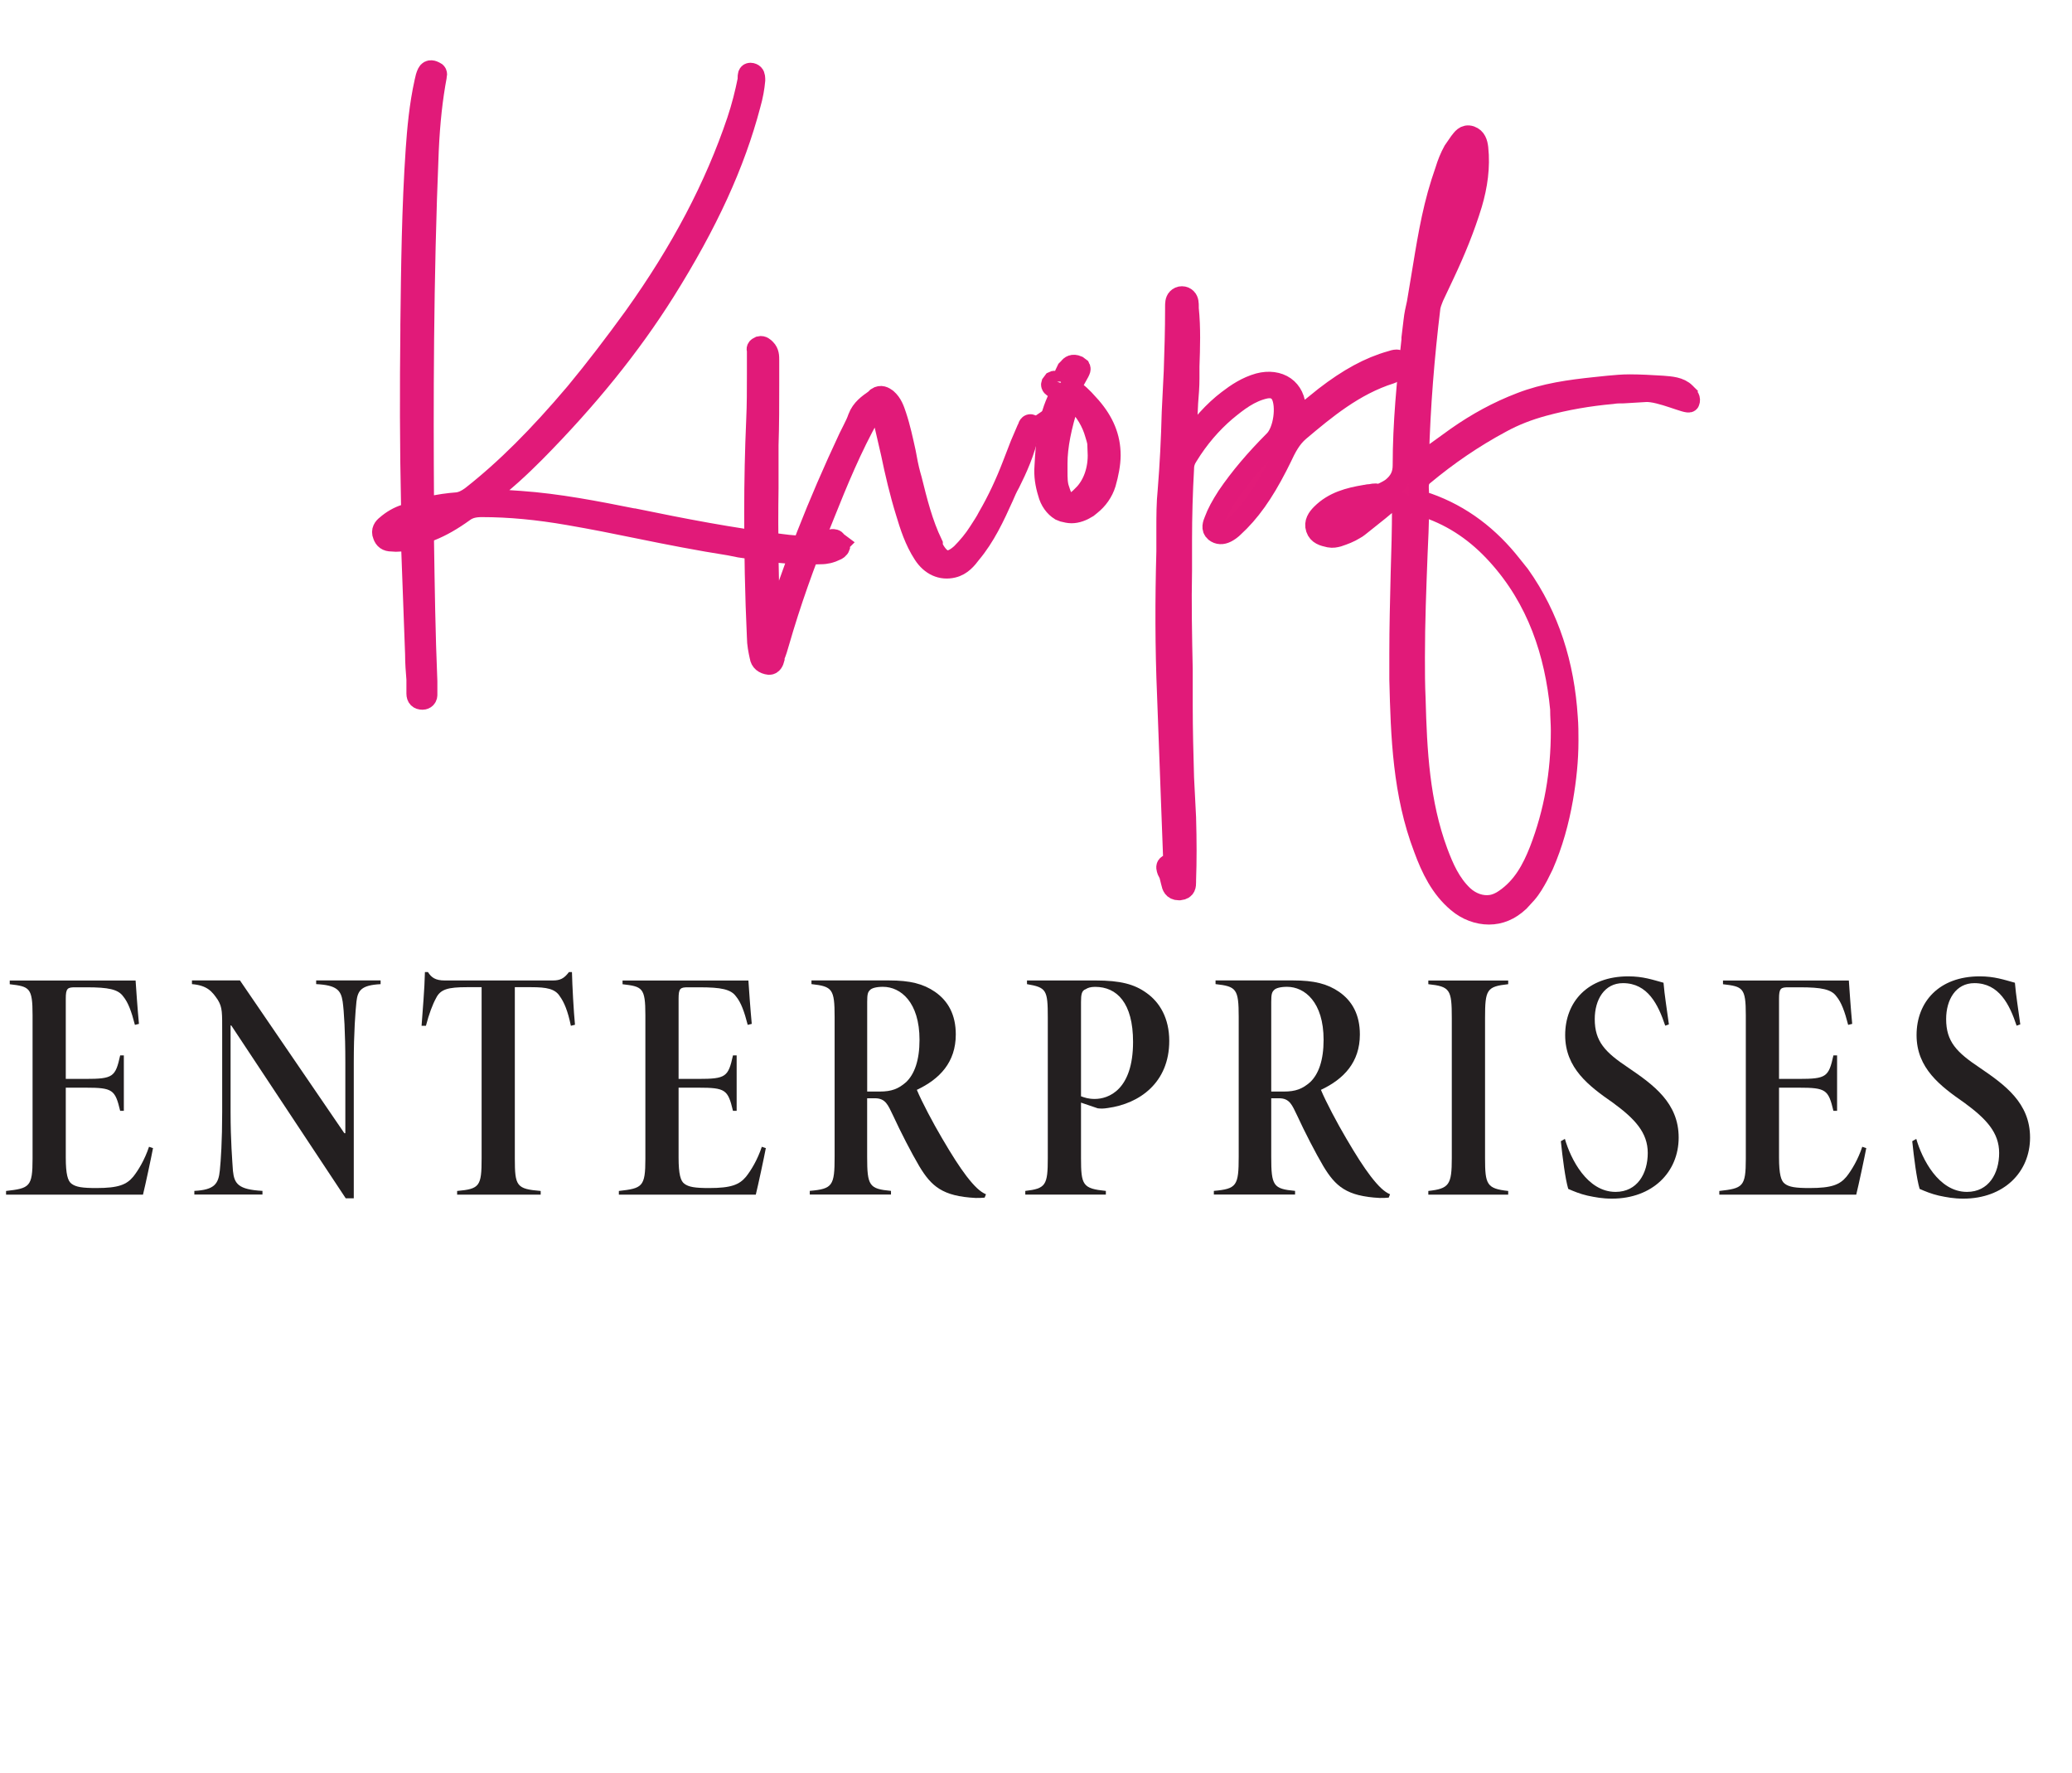
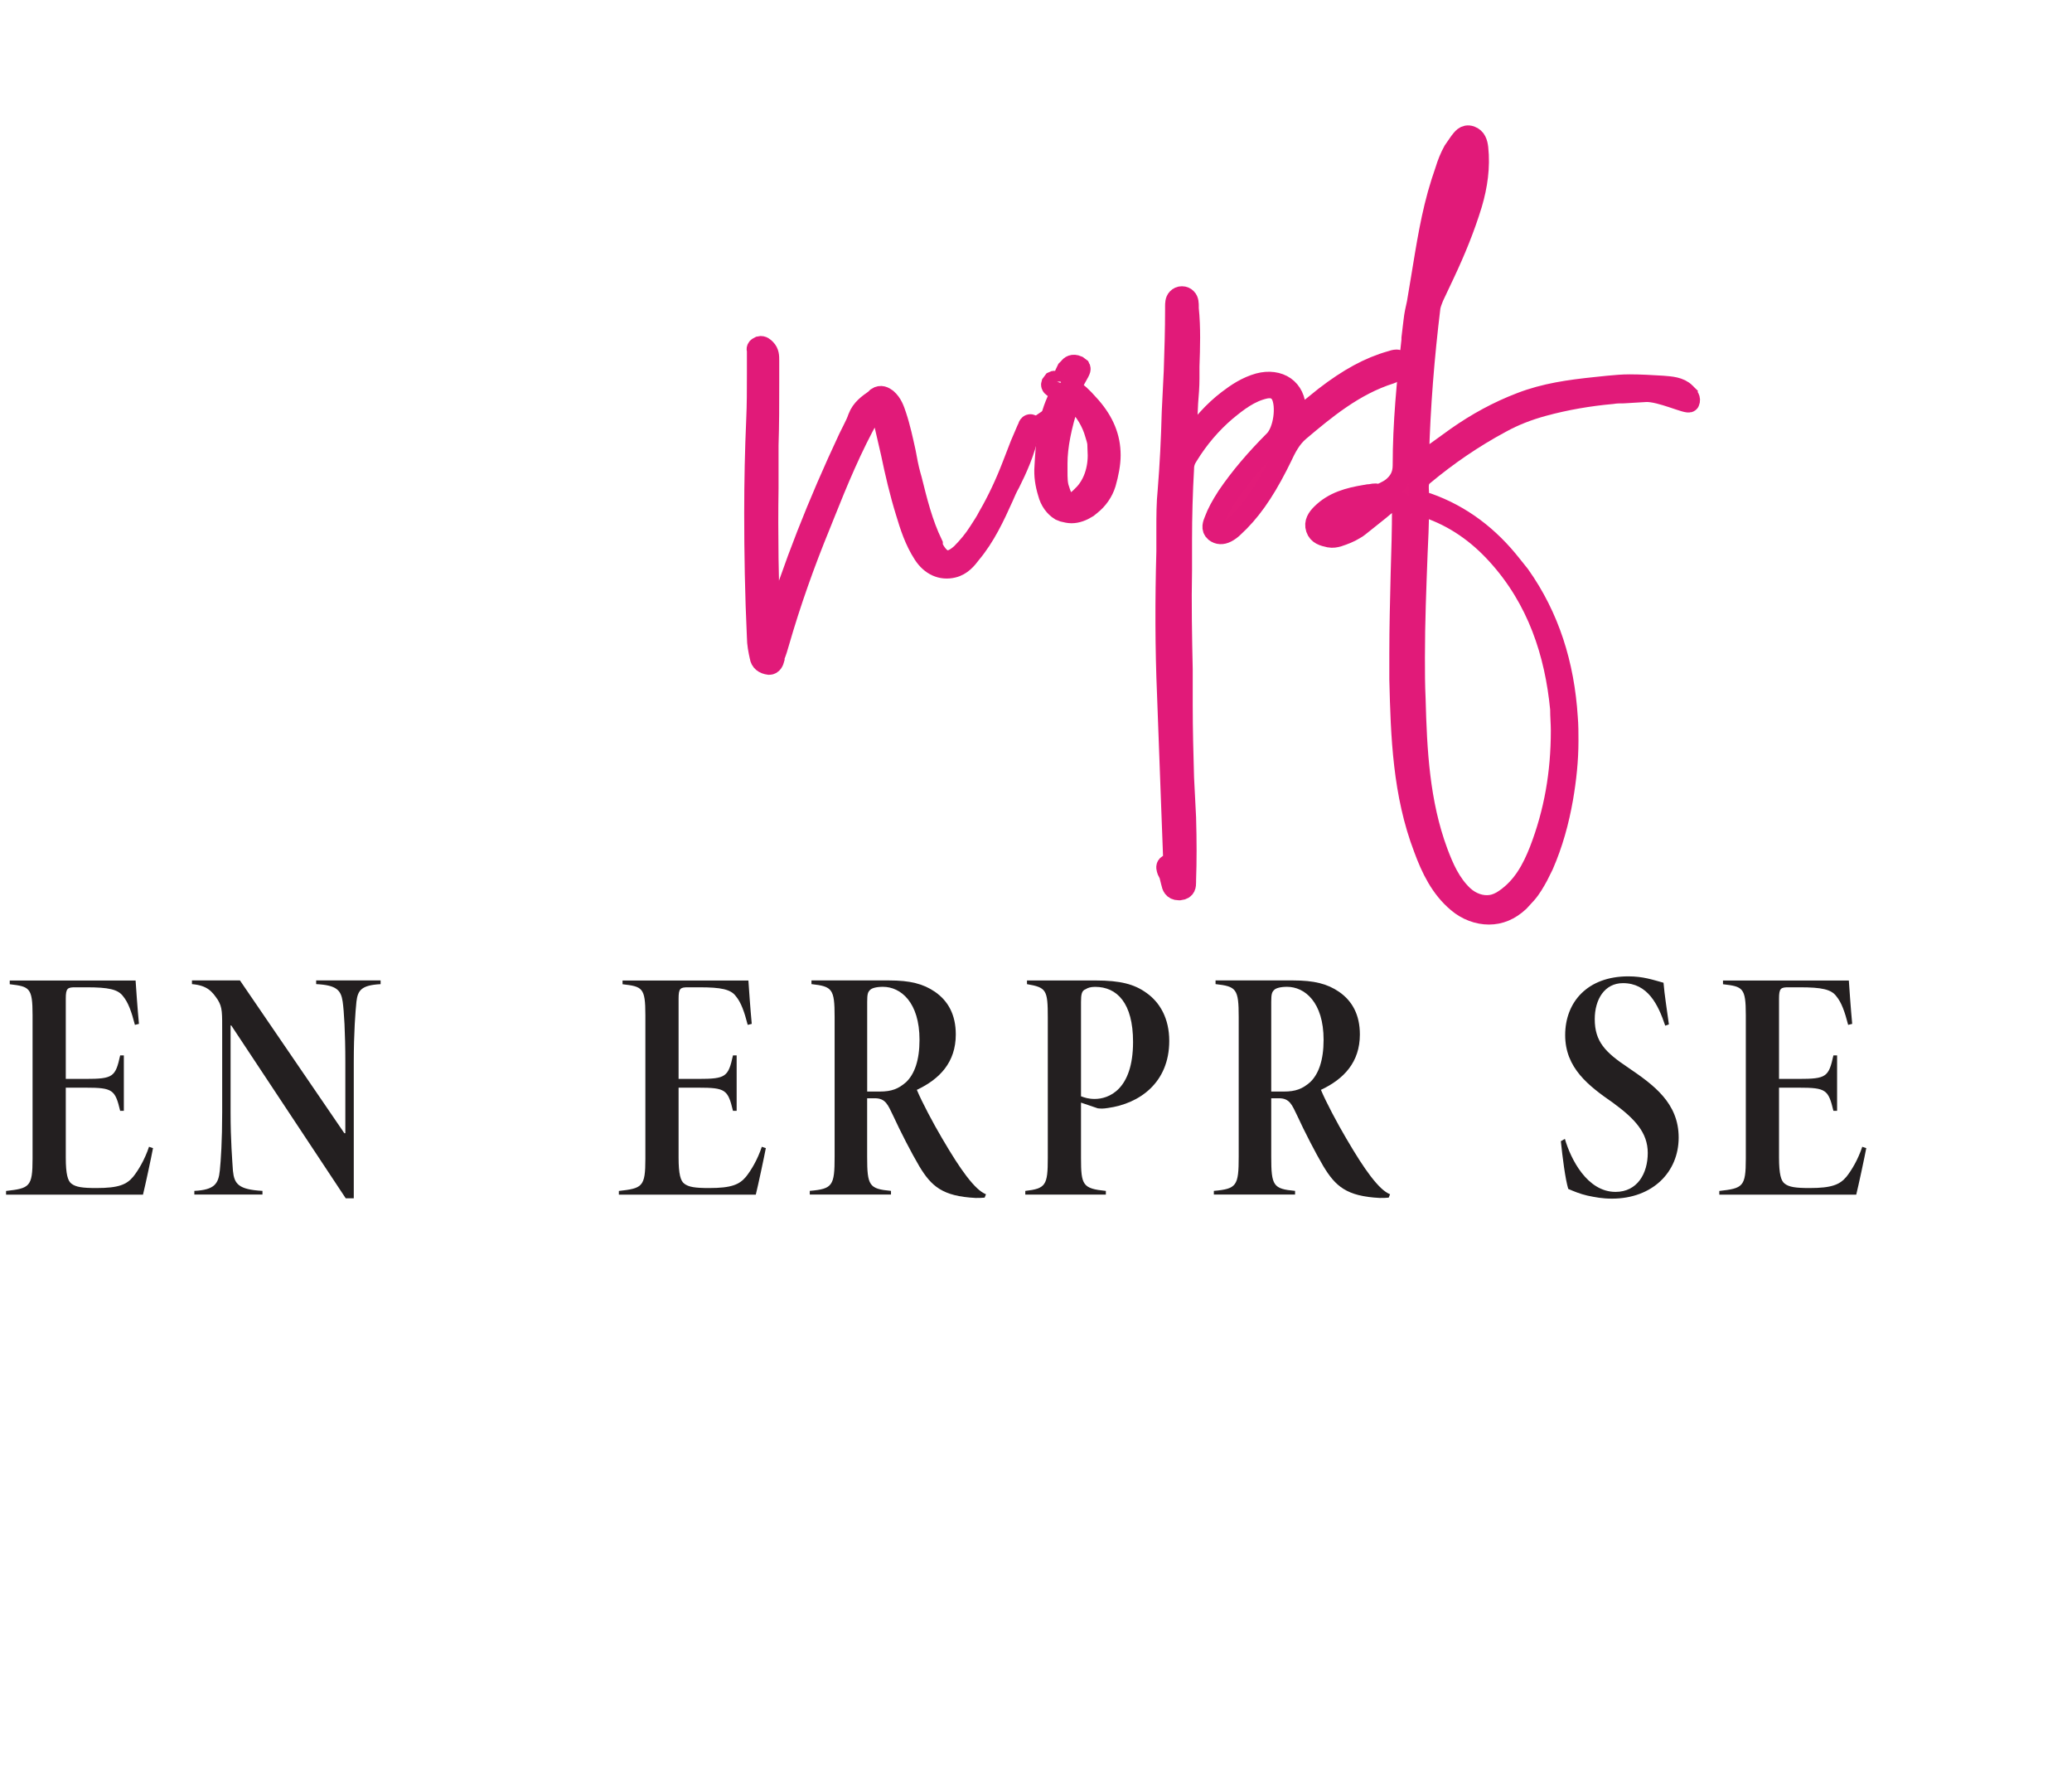
<svg xmlns="http://www.w3.org/2000/svg" id="a" data-name="Layer 1" viewBox="0 0 512.82 438.73">
  <defs>
    <style>
      .b {
        fill: #e21b79;
        stroke: #e11a79;
        stroke-miterlimit: 10;
        stroke-width: 5px;
      }

      .c {
        fill: #231f20;
      }
    </style>
  </defs>
  <g>
-     <path class="b" d="m207.71,134.48c.17.33.17.67.17.83-.17.5-.67.83-1.17,1-1,.5-2.17.83-3.67.83-6.83.33-13.5-.67-19.99-1.67l-2.5-.5c-7.5-1.17-15.16-2.67-22.49-4.17-5.66-1.17-11.5-2.33-17.33-3.33-7.66-1.33-14.66-2-21.49-2-1.83,0-3.17.33-4.33,1.17-3,2.17-5.66,3.67-8.16,4.67-1.33.5-1.83,1.17-1.83,2.67.17,11,.33,22.83.83,34.66v3.17c0,.33,0,.67-.33,1-.17.17-.5.33-.83.33-1,0-1.5-.5-1.5-1.5v-3.5c-.17-2-.33-4.17-.33-6.33l-1-27.16c0-.5,0-.83-.17-1s-.5-.17-.83,0c-1.17.33-2.33.5-3.83.33-1.17,0-1.83-.5-2.17-1.5-.5-1.17.17-2,.83-2.5,1.33-1.17,3-2.17,4.67-2.67,1.33-.5,1.5-1.17,1.5-2.33-.33-14.66-.33-29.16-.17-43.15v-1.33c.17-14.33.33-29.16,1.33-43.65.33-4.67.83-10.66,2.17-16.66.17-.83.33-1.5.67-2.17.5-1,1.5-.5,1.83-.33.5.17.67.5.5,1.17-1,5.33-1.67,11.16-2,18.49-1.33,31.82-1.33,63.15-1.17,86.81,0,.67.17,1,.33,1.17s.5.17,1.17,0c2.17-.5,4.5-.83,6.83-1,1.17-.17,2.17-.67,3.33-1.5,8.5-6.66,16.66-14.83,25.83-25.66,4.83-5.83,9.66-12.16,14.5-18.83,11.66-16.33,19.99-32.16,25.49-48.48,1.17-3.5,2-6.83,2.67-10.16v-.5c0-.5,0-1.17.67-1.17.33,0,.67.17.83.33.33.33.33,1,.33,1.5-.17,1.83-.5,3.83-1.17,6.16-3.83,14.5-10.5,29.16-21.16,46.15-8.5,13.5-18.99,26.49-32.16,39.82-3.33,3.33-7.83,7.66-13,11.33-.17.17.17,0,0,0l.37.72,2.3-.39c2.17,0,4.5.17,6.66.33,9.5.67,18.83,2.5,27.99,4.33h.17c12.16,2.5,24.16,4.83,36.49,6.33,2.33.33,4.83.5,7.83.5,1.33,0,2.67-.17,3.83-1.17.33-.33.83-.67,1.33-.5.33,0,.5.17.67.5l.67.5Zm-107.3-2.33c.17-.17.5-.5.33-1.5,0-.83,0-1.5-.17-1.67-.33,0-.83.33-1.5.67l-.33.17c-.5.17-1,.33-1.33.67l-.5.5c-.67.5-1,.83-.67,1.33.33.67,1.17.5,2.17.17h1.17c.5,0,1,0,1.33-.17l-.5-.17Zm11-5.5c-2,0-4,.33-6,1-1,.33-.83,1.17-.5,2.17v.17c0,.17,0,.33.17.33s.5-.17.67-.33.33-.17.5-.17c1.33-.67,2.67-1.5,4-2.33l1.5-1-.33.17Z" />
    <path class="b" d="m255.66,106.33l-.97.66c-1,4.83-3,9.16-4.67,12.5-.67,1.17-1.17,2.33-1.67,3.5-2.17,4.83-4.5,9.83-8,14-1,1.33-2.33,3-4.5,3.5-2.83.67-5.5-.5-7.33-3.33-2.17-3.33-3.33-7-4.33-10.33-1.5-4.83-2.67-9.83-3.67-14.66l-2-8.66v-1c-.17-1.17-.33-2.33-1.17-2.5-.83-.17-1.17.5-1.5,1.67l-.5,1c-4.5,8-8,16.49-11.33,24.83l-1,2.5c-3.83,9.33-7.33,19.16-10.16,28.99-.33,1.17-.67,2.33-1.17,3.5v.5c-.17.67-.5,1.5-1.33,1.5-1.33-.17-2.17-.83-2.33-2-.33-1.5-.67-3.17-.67-4.83-.5-10.66-.67-20.83-.67-30.66,0-8,.17-15.66.5-23.16.17-3.67.17-7.5.17-11.16v-6c0-.17-.17-.33,0-.5,0-.17.33-.33.67-.5.67-.17,1.17.33,1.5.67.83.83.83,1.83.83,2.83v5.66c0,5.17,0,10.33-.17,15.33v10.66c-.17,11.16,0,22.83.5,36.82.33-.33.5-.67.67-1v-.5c4.83-15.83,11-31.49,18.66-47.82l1-2c.5-1,1-2,1.33-3,.83-2.17,2.5-3.33,4.17-4.5l.5-.5c1-.67,1.83-.17,2.5.33,1.33,1.17,1.83,2.67,2.33,4.17,1,3,1.67,6.16,2.33,9.16.33,1.83.67,3.67,1.17,5.5l.33,1.17c1.33,5.33,2.67,10.83,5.17,15.99v.83q0,.17.17.17c1,1.83,2,2.83,3.17,3,1,.17,2.17-.33,3.67-1.67,1.67-1.67,3.17-3.5,4.33-5.33.83-1.33,1.67-2.5,2.33-3.83,2.33-4,4.33-8.33,6-12.66l2-5.17,1.5-3.5.17-.17c.17-.67.33-1.33.83-1.33.33,0,.67.33,1.17,1-.5,0-.03.34-.53.34Z" />
    <path class="b" d="m261.19,96h-.33c-.33-.17-.83-.5-.67-1l.5-.67c.33-.17.83,0,1.17.17.17,0,.17.17.33.17.5.17.83-.23,1-.23v-.94c.17-.67.5-1.33.83-2l.5-.5c.33-.5,1-1,2.17-.5l.67.5c.17.33,0,.67-.17,1,0,.17-.17.17-.17.33l-.83,1.5q-1.17,2,.33,3.33c.5.33,1,.83,1.67,1.5l.17.17,1.67,1.83c3.17,3.67,4.83,7.5,4.83,12,0,2.17-.5,4.67-1.17,7-.67,2.17-2,4-3.67,5.33l-.83.67c-1.33.83-2.67,1.33-4,1.33-.67,0-1.33-.17-2-.33l-.83-.33c-1.33-.83-2.5-2.33-3-4.33-.67-2.17-1-4.33-.83-6.5.33-6.33.83-12,3.5-17.33l.5-.67c.17-.33.33-.5.33-.5m5.17,25.49c2.5-2.5,3.83-6.33,3.67-10.5l.17.17c0-1.67-.33-3.17-.83-4.67-.83-3-2.5-5.83-4.83-8,0-.17-.17-.17-.17-.33-.5-.5-.83-.83-1-.83l-.33.67c0,.17,0,.5-.17.83-1.83,5.66-2.83,10.66-2.83,14.83v1.83c0,1.83,0,3.33.5,4.67.67,2.17,1.33,3.33,2.17,3.5s2-.5,3.67-2.17Z" />
    <path class="b" d="m346.17,90.5c.17.5,0,.83-.33,1l-.17.17c-.5.33-1,.67-1.5.83-9,2.83-16.16,8.83-22.49,14.16-2.17,1.83-3.33,4.17-4.5,6.66l-1,2c-3.5,6.83-6.83,11.5-10.83,15.16-.5.5-1.17,1-1.83,1.33-1,.5-2,.5-2.83-.17-1-.83-.5-2-.17-2.83.67-1.83,1.67-3.67,3.17-6,3.17-4.67,7-9.16,11.66-13.83,2.33-2.33,3.16-8.5,1.67-11.33-.83-1.33-2-1.83-3.83-1.5-3.83.83-6.83,3.17-9.83,5.66-3.5,3-6.67,6.66-9.33,11-.67,1-1,2-1,3.17-.33,5.83-.5,11.83-.5,17.66v7.5c-.17,8.16,0,16.49.17,24.49v9c0,6,.17,12,.33,17.83l.5,9.83c.17,5.83.17,10.83,0,15.5v.5c0,.83,0,1.83-1.5,2h-.33c-1.33,0-1.67-1-1.83-1.83l-.5-2-.5-1c-.17-.5-.33-1,0-1.33.17-.17.5-.33,1-.33.17,0,.33,0,.33-.17.17-.17.17-.5.17-.83v-.5l-.5-13.33-1-26.99c-.5-11.66-.5-23.66-.17-35.49v-5.5c0-3.17,0-6.5.33-9.66.5-6.16.83-12.66,1-19.33l.5-10.16c.17-5,.33-10.16.33-15.33v-.67c0-.67,0-1.5.5-2,.33-.33.67-.5,1.17-.5s.83.17,1.17.5c.5.5.5,1.33.5,2v.5c.5,4.83.33,9.66.17,14.33v3c0,2-.17,4-.33,6-.17,3.33-.33,6.66-.33,10v.5c3.5-5,6.66-8.5,10.16-11.16,2.17-1.67,4.66-3.33,7.66-4.17,2.5-.67,4.83-.33,6.5.83,1.67,1.17,2.67,3.17,2.67,5.66v2.5l2-1.5,5.17-4.17c5.83-4.5,11-7.33,16.33-8.83.5-.17,1-.33,1.5-.33s1,.33,1.17.83l-.67.67Zm-34.16,26.32" />
    <path class="b" d="m417.19,97.25c.17,0,.12.41.29.41.5.5,1,1,.67,1.83-.25.71-7.16-2.67-10.83-2.5l-5.5.33c-1,0-1.83,0-2.83.17-5.66.5-11.5,1.5-16.99,3-3.67,1-7.17,2.33-10.5,4.17-6.83,3.67-13.16,8-19.16,13-1.83,1.5-1,3.5-1.17,5.33-.17,1.33,1.33,1.17,2.17,1.5,8.5,3,15.33,8.33,20.83,15.33l2,2.5c7.33,10.33,11,22.16,11.83,35.16.17,2,.17,3.83.17,5.83,0,4.83-.5,9.5-1.33,14.33-1,5.66-2.5,11.16-4.83,16.49l-1.33,2.67c-.83,1.5-1.67,3-2.83,4.33l-1.83,2c-2.33,2.17-4.83,3.17-7.5,3.17s-5.5-1-7.83-3c-4.17-3.5-6.5-8.33-8.33-13.33-5.16-13.5-5.66-27.66-6-41.82v-6.5c0-6.5.17-13.16.33-19.66.17-5.5.33-10.83.33-16.33,0-.5.33-1.17-.33-1.33-1.17-.33-2.33-.5-3.33.33l-2,1.67-4.17,3.33c-.67.5-1.17,1-1.83,1.33-1.33.83-2.67,1.33-4.17,1.83-.67.17-1.33.33-2.17.17-1.5-.33-2.83-.67-3.33-2.17-.5-1.5.33-2.67,1.33-3.67,3-3,6.83-4,10.83-4.67.33,0,.67-.17,1.17-.17.33,0,.83-.17,1.33-.17.83.17,1.5,0,2.17-.33s1.33-.67,2-1.17c1.83-1.5,2.67-3.17,2.67-5.5,0-10.33,1-20.66,2.17-30.99v-.5l.5-4.17c.17-1.67.5-3,.83-4.5l1-6c1.33-8,2.5-15.99,5-23.83l1-3c.5-1.67,1.17-3.33,2-4.83l1.5-2.17c.67-.83,1.33-2,2.83-1.5,1.33.5,1.67,1.67,1.83,3,.5,4.67-.17,9.33-1.5,13.83-1.83,6-4.16,11.66-6.83,17.33l-2.67,5.66c-.33.83-.67,1.67-.83,2.5-1.5,12.33-2.5,24.66-2.83,36.99,0,.5-.17,1.17.33,1.67l9-6.5c5-3.5,10.16-6.33,15.83-8.5,6-2.33,12.16-3.17,18.49-3.83l3.16-.33c1.83-.17,3.5-.33,5.33-.33,2.67,0,5.5.17,8.16.33,2,.17,4.21.26,5.71,1.76Zm-88.68,34.06c.5.83,1.5.33,2.17,0,4-1.33,7.16-4,10.16-7.16l-2.5.33c-3.33.83-6.67,1.67-9,4.33-.67.67-1.33,1.67-.83,2.5Zm24.66-5.66l-.33-.33c-1.17-.33-1.67-.33-1.67,1.17,0,3.5-.17,6.83-.33,10.33-.33,8.66-.67,17.16-.67,25.83,0,3.5,0,6.83.17,10.33.33,12.83,1,25.66,5.5,37.82,1.5,4,3.17,7.83,6.33,10.83,2,1.83,4.5,2.67,6.83,2.33,1.17-.17,2.33-.67,3.5-1.5,4.33-3,6.66-7.33,8.5-12,3.66-9.5,5.33-19.16,5.33-29.66,0-1.67-.17-3.5-.17-5.33-1.33-13.83-5.66-27.16-15.66-38.15-4.83-5.33-10.5-9.33-17.33-11.66Zm3.17-61.81c-.17,1.17-.67,2.33-.17,3.67,4.5-10.33,8.92-18.89,8.09-30.72-1.17.17-.42-.61-.76-.11-1.5,2.17-2,4.67-2.83,7.16-2,6.5-3,13.16-4.17,19.83l-.17.17Z" />
  </g>
  <g>
    <path class="c" d="m37.88,284.09c-.42,2.24-1.91,9.22-2.49,11.55H1.5v-.91c5.81-.66,6.56-1,6.56-7.97v-35.55c0-6.81-.75-7.06-5.65-7.64v-.91h31.15c.08,1.33.5,7.31.83,10.72l-1,.25c-.83-3.24-1.66-5.57-2.91-7.06-1.25-1.74-3.66-2.24-9.05-2.24h-2.82c-1.91,0-2.33.25-2.33,2.82v19.85h4.9c6.81,0,7.39-.5,8.56-5.81h.91v13.71h-.91c-1.25-5.23-1.83-5.73-8.56-5.73h-4.9v17.28c0,4.15.5,5.81,1.41,6.48,1.08.83,2.66,1.08,6.15,1.08,5.48,0,7.48-.83,9.14-2.82,1.25-1.58,2.82-4.15,3.9-7.39l1,.33Z" />
    <path class="c" d="m94.2,243.55c-4.82.25-5.65,1.58-5.98,4.32-.25,2.41-.66,7.56-.66,15.04v33.64h-1.99l-28.33-42.78h-.17v21.51c0,6.98.42,11.96.58,14.45.33,3.24,1.33,4.65,7.31,4.98v.91h-16.86v-.91c4.98-.25,5.98-1.74,6.31-5.07.25-2.41.58-7.39.58-14.37v-19.52c0-5.15.08-6.4-1.08-8.31-1.41-2.08-2.58-3.57-6.4-3.9v-.91h11.88l25.83,37.8h.25v-17.53c0-7.48-.33-12.71-.66-15.04-.42-2.82-1.5-4.07-6.56-4.32v-.91h15.95v.91Z" />
-     <path class="c" d="m141.29,253.85c-.75-3.66-1.66-5.82-2.74-7.31-1.16-1.83-3.24-2.24-7.06-2.24h-4.07v42.37c0,6.89.42,7.56,6.4,8.06v.91h-20.68v-.91c5.57-.5,6.06-1.16,6.06-8.06v-42.37h-3.65c-4.65,0-6.56.5-7.64,2.74-.83,1.5-1.74,3.9-2.49,6.81h-1.08c.25-3.57.75-9.14.83-13.29h.75c.83,1.33,1.83,2.08,4.15,2.08h26.75c1.83,0,2.82-.5,3.99-2.08h.75c.08,3.41.42,9.72.75,13.04l-1,.25Z" />
    <path class="c" d="m189.55,284.09c-.42,2.24-1.91,9.22-2.49,11.55h-33.89v-.91c5.81-.66,6.56-1,6.56-7.97v-35.55c0-6.81-.75-7.06-5.65-7.64v-.91h31.15c.08,1.33.5,7.31.83,10.72l-1,.25c-.83-3.24-1.66-5.57-2.91-7.06-1.25-1.74-3.66-2.24-9.05-2.24h-2.82c-1.91,0-2.33.25-2.33,2.82v19.85h4.9c6.81,0,7.39-.5,8.56-5.81h.91v13.71h-.91c-1.25-5.23-1.83-5.73-8.56-5.73h-4.9v17.28c0,4.15.5,5.81,1.41,6.48,1.08.83,2.66,1.08,6.15,1.08,5.48,0,7.48-.83,9.14-2.82,1.25-1.58,2.82-4.15,3.9-7.39l1,.33Z" />
    <path class="c" d="m243.7,296.38c-.66.08-1.41.08-2.24.08-8.22-.42-10.97-2.91-13.96-7.89-1.91-3.24-4.57-8.39-6.48-12.54-1.25-2.58-1.83-4.24-4.49-4.24h-1.91v14.45c0,7.23.5,7.97,5.9,8.47v.91h-20.1v-.91c5.65-.5,6.15-1.25,6.15-8.47v-34.56c0-6.98-.58-7.56-5.73-8.14v-.91h19.19c5.23,0,8.47.83,11.38,2.82,3.24,2.24,5.15,5.65,5.15,10.55,0,6.89-3.99,11.05-9.64,13.71,1.25,2.99,4.07,8.31,6.23,11.96,2.58,4.4,4.24,6.98,6.06,9.39,1.99,2.58,3.41,3.9,4.82,4.49l-.33.83Zm-26-26.25c2.99,0,4.65-.67,6.56-2.33,2.08-1.99,3.32-5.4,3.32-10.47,0-9.3-4.65-13.12-9.05-13.12-1.66,0-2.82.33-3.24.83-.5.5-.66,1-.66,2.91v22.18h3.07Z" />
    <path class="c" d="m271.2,242.64c6.06,0,9.55.91,12.54,3.07,3.32,2.33,5.65,6.31,5.65,11.88,0,10.3-7.31,15.53-15.2,16.61-1.08.17-1.66.17-2.49.08l-4.15-1.41v13.71c0,6.73.42,7.56,6.15,8.14v.91h-19.94v-.91c5.07-.58,5.57-1.41,5.57-8.14v-34.72c0-6.89-.33-7.48-5.15-8.31v-.91h17.03Zm-3.65,28.66c.91.33,1.83.66,3.41.66,3.32,0,9.47-2.16,9.47-14.12,0-9.64-3.99-13.62-9.39-13.62-1.16,0-1.83.25-2.33.58-1,.33-1.16,1.33-1.16,3.16v23.34Z" />
    <path class="c" d="m343.71,296.38c-.67.08-1.41.08-2.24.08-8.22-.42-10.96-2.91-13.96-7.89-1.91-3.24-4.57-8.39-6.48-12.54-1.25-2.58-1.83-4.24-4.49-4.24h-1.91v14.45c0,7.23.5,7.97,5.9,8.47v.91h-20.1v-.91c5.65-.5,6.15-1.25,6.15-8.47v-34.56c0-6.98-.58-7.56-5.73-8.14v-.91h19.19c5.23,0,8.47.83,11.38,2.82,3.24,2.24,5.15,5.65,5.15,10.55,0,6.89-3.99,11.05-9.64,13.71,1.25,2.99,4.07,8.31,6.23,11.96,2.58,4.4,4.24,6.98,6.06,9.39,1.99,2.58,3.41,3.9,4.82,4.49l-.33.83Zm-26-26.25c2.99,0,4.65-.67,6.56-2.33,2.08-1.99,3.32-5.4,3.32-10.47,0-9.3-4.65-13.12-9.05-13.12-1.66,0-2.82.33-3.24.83-.5.5-.67,1-.67,2.91v22.18h3.07Z" />
-     <path class="c" d="m353.51,295.64v-.91c5.15-.58,5.81-1.5,5.81-8.14v-34.64c0-7.06-.42-7.81-5.81-8.39v-.91h19.77v.91c-5.32.58-5.73,1.33-5.73,8.39v34.64c0,6.56.42,7.56,5.73,8.14v.91h-19.77Z" />
    <path class="c" d="m412.15,253.85c-1.74-5.23-4.32-10.55-10.47-10.55-4.57,0-6.98,4.07-6.98,8.89,0,5.57,2.58,8.22,8.31,12.04,6.23,4.24,12.46,8.72,12.46,17.28s-6.48,15.12-16.53,15.12c-2.33,0-4.07-.33-6.06-.75-1.83-.42-3.41-1.08-4.74-1.66-.75-2.49-1.41-7.81-1.83-11.8l1-.58c1.41,4.9,5.48,13.12,12.54,13.12,5.4,0,7.97-4.57,7.97-9.64s-3.24-8.47-8.56-12.38c-5.98-4.15-11.88-8.56-11.88-16.78s5.57-14.54,15.62-14.54c3.66,0,5.98.83,8.72,1.58.25,3.07.83,6.56,1.33,10.3l-.91.33Z" />
    <path class="c" d="m461.91,284.09c-.42,2.24-1.91,9.22-2.49,11.55h-33.89v-.91c5.82-.66,6.56-1,6.56-7.97v-35.55c0-6.81-.75-7.06-5.65-7.64v-.91h31.15c.08,1.33.5,7.31.83,10.72l-1,.25c-.83-3.24-1.66-5.57-2.91-7.06-1.25-1.74-3.66-2.24-9.05-2.24h-2.82c-1.91,0-2.33.25-2.33,2.82v19.85h4.9c6.81,0,7.39-.5,8.56-5.81h.91v13.71h-.91c-1.25-5.23-1.83-5.73-8.56-5.73h-4.9v17.28c0,4.15.5,5.81,1.41,6.48,1.08.83,2.66,1.08,6.15,1.08,5.48,0,7.48-.83,9.14-2.82,1.25-1.58,2.82-4.15,3.9-7.39l1,.33Z" />
-     <path class="c" d="m499.12,253.85c-1.74-5.23-4.32-10.55-10.47-10.55-4.57,0-6.98,4.07-6.98,8.89,0,5.57,2.58,8.22,8.31,12.04,6.23,4.24,12.46,8.72,12.46,17.28s-6.48,15.12-16.53,15.12c-2.33,0-4.07-.33-6.06-.75-1.83-.42-3.41-1.08-4.74-1.66-.75-2.49-1.41-7.81-1.83-11.8l1-.58c1.41,4.9,5.48,13.12,12.54,13.12,5.4,0,7.97-4.57,7.97-9.64s-3.24-8.47-8.56-12.38c-5.98-4.15-11.88-8.56-11.88-16.78s5.57-14.54,15.62-14.54c3.66,0,5.98.83,8.72,1.58.25,3.07.83,6.56,1.33,10.3l-.91.33Z" />
  </g>
</svg>